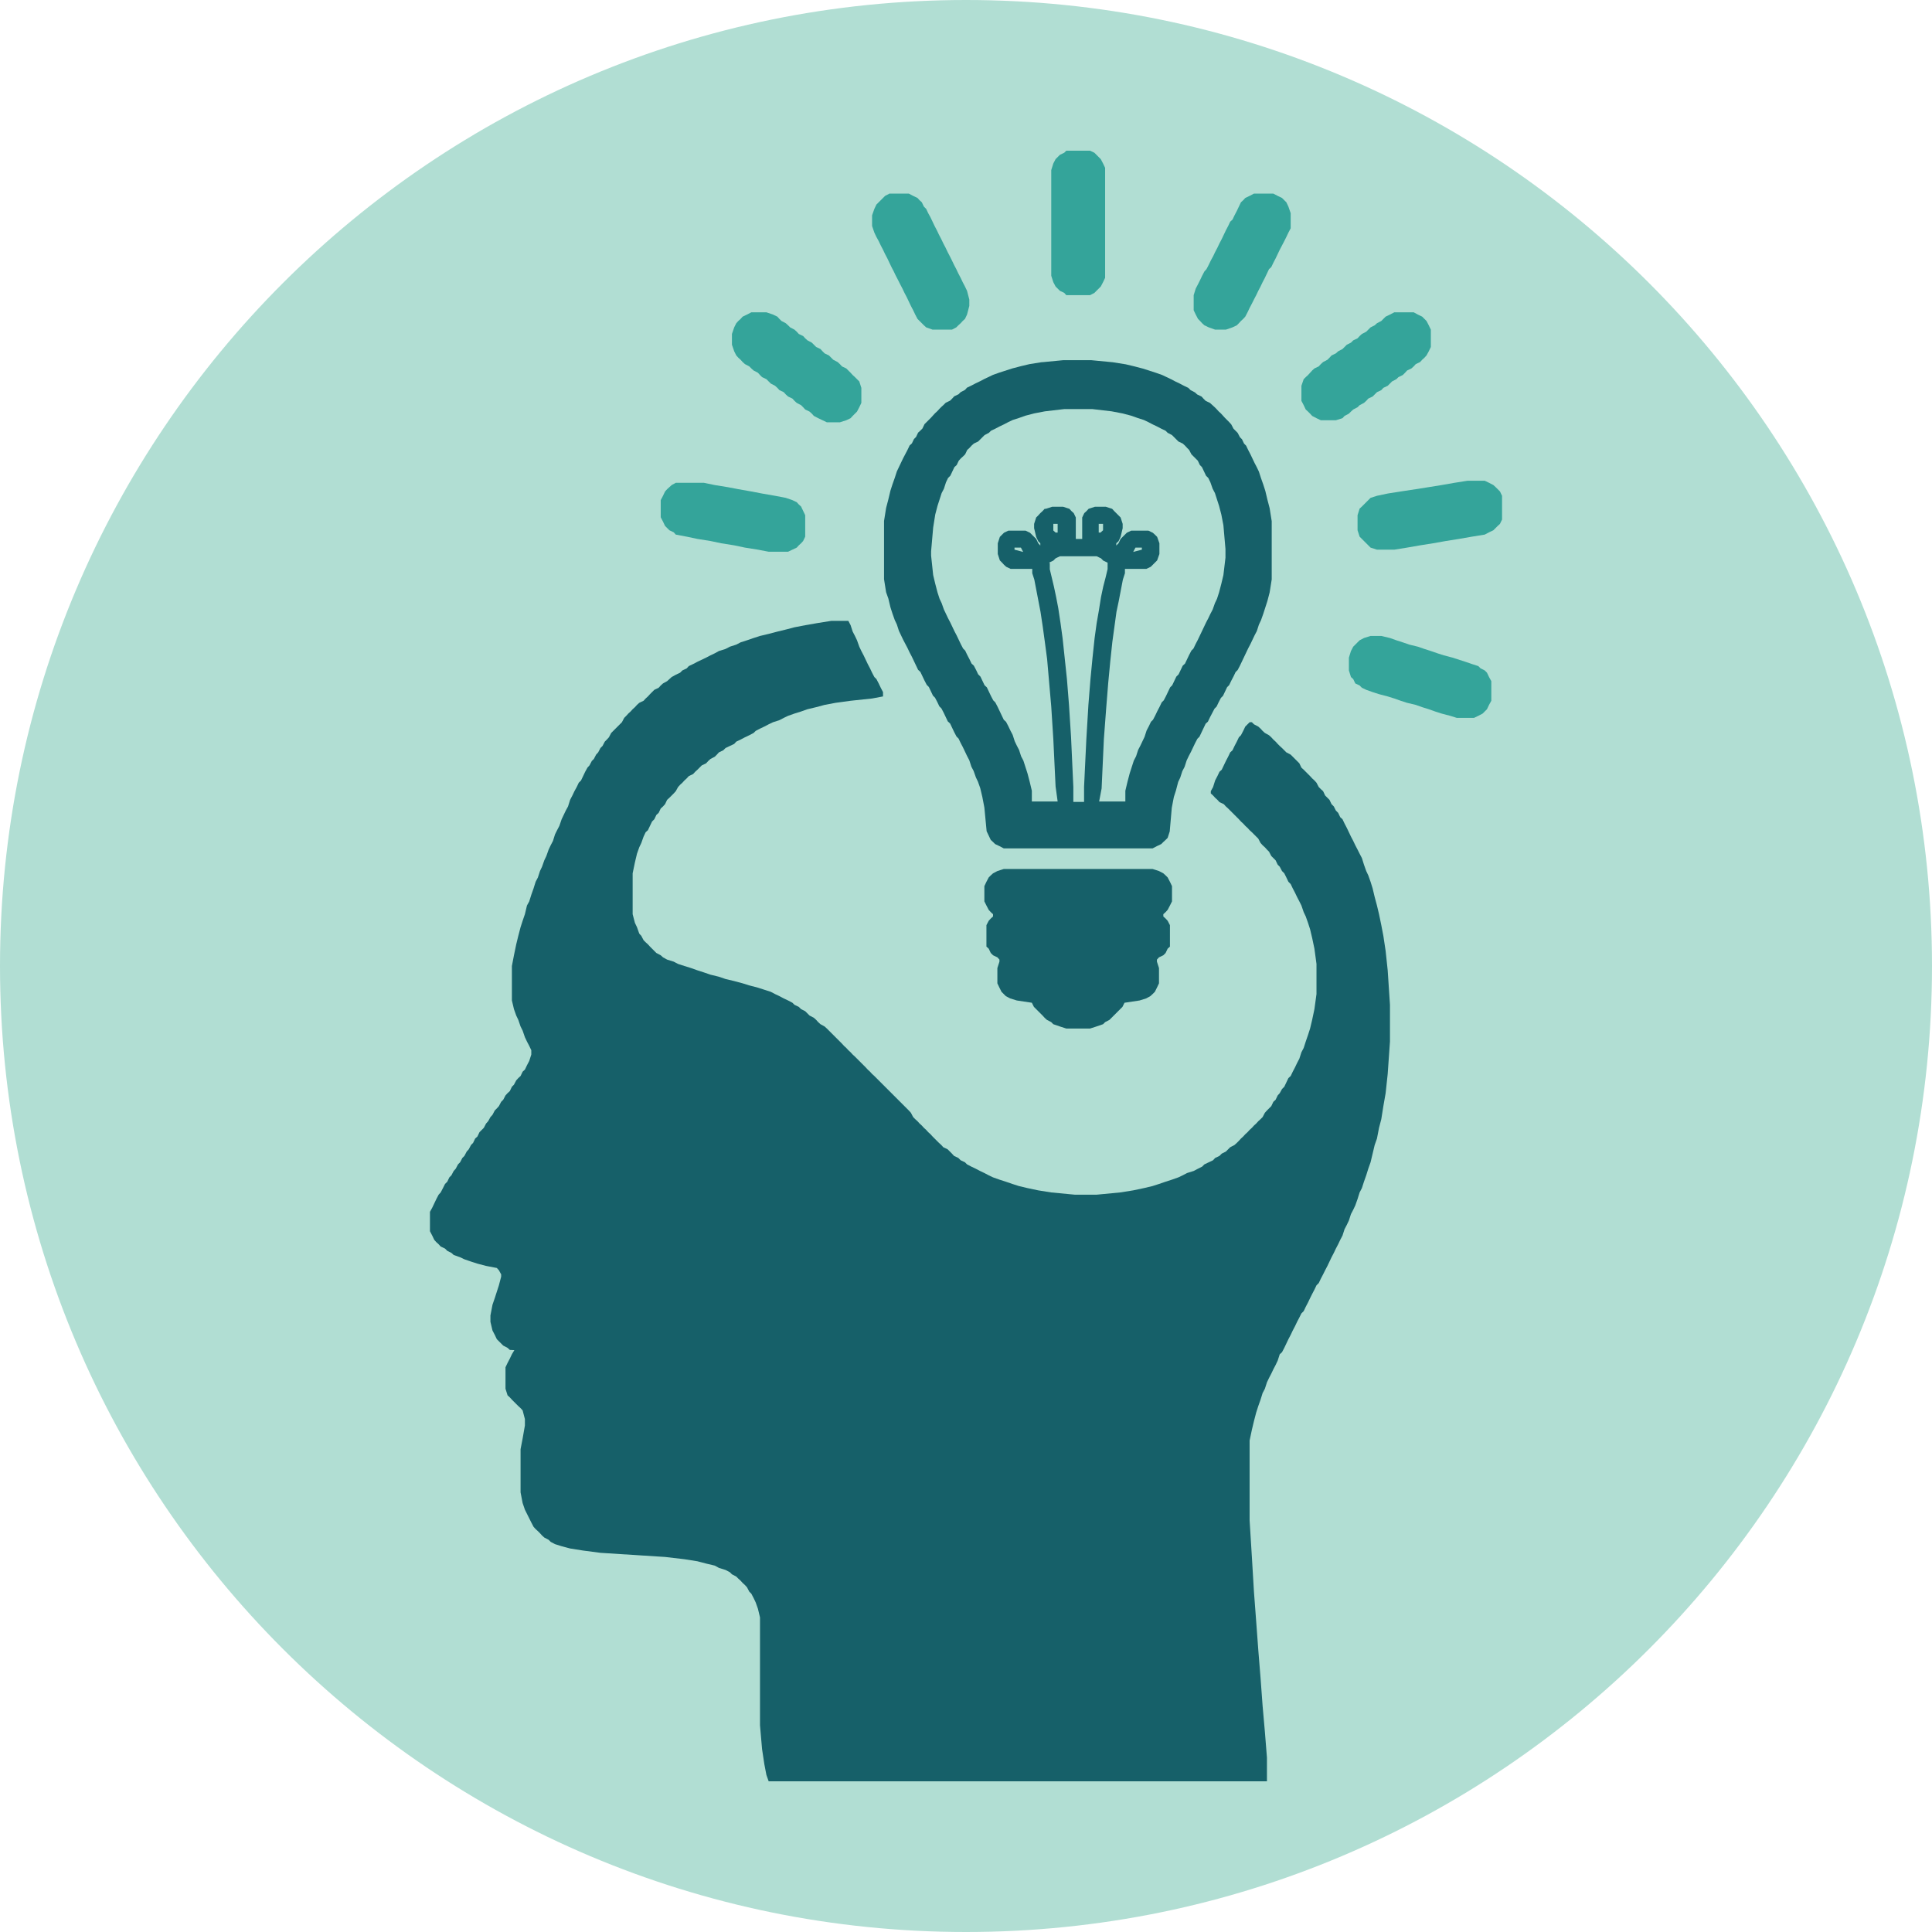
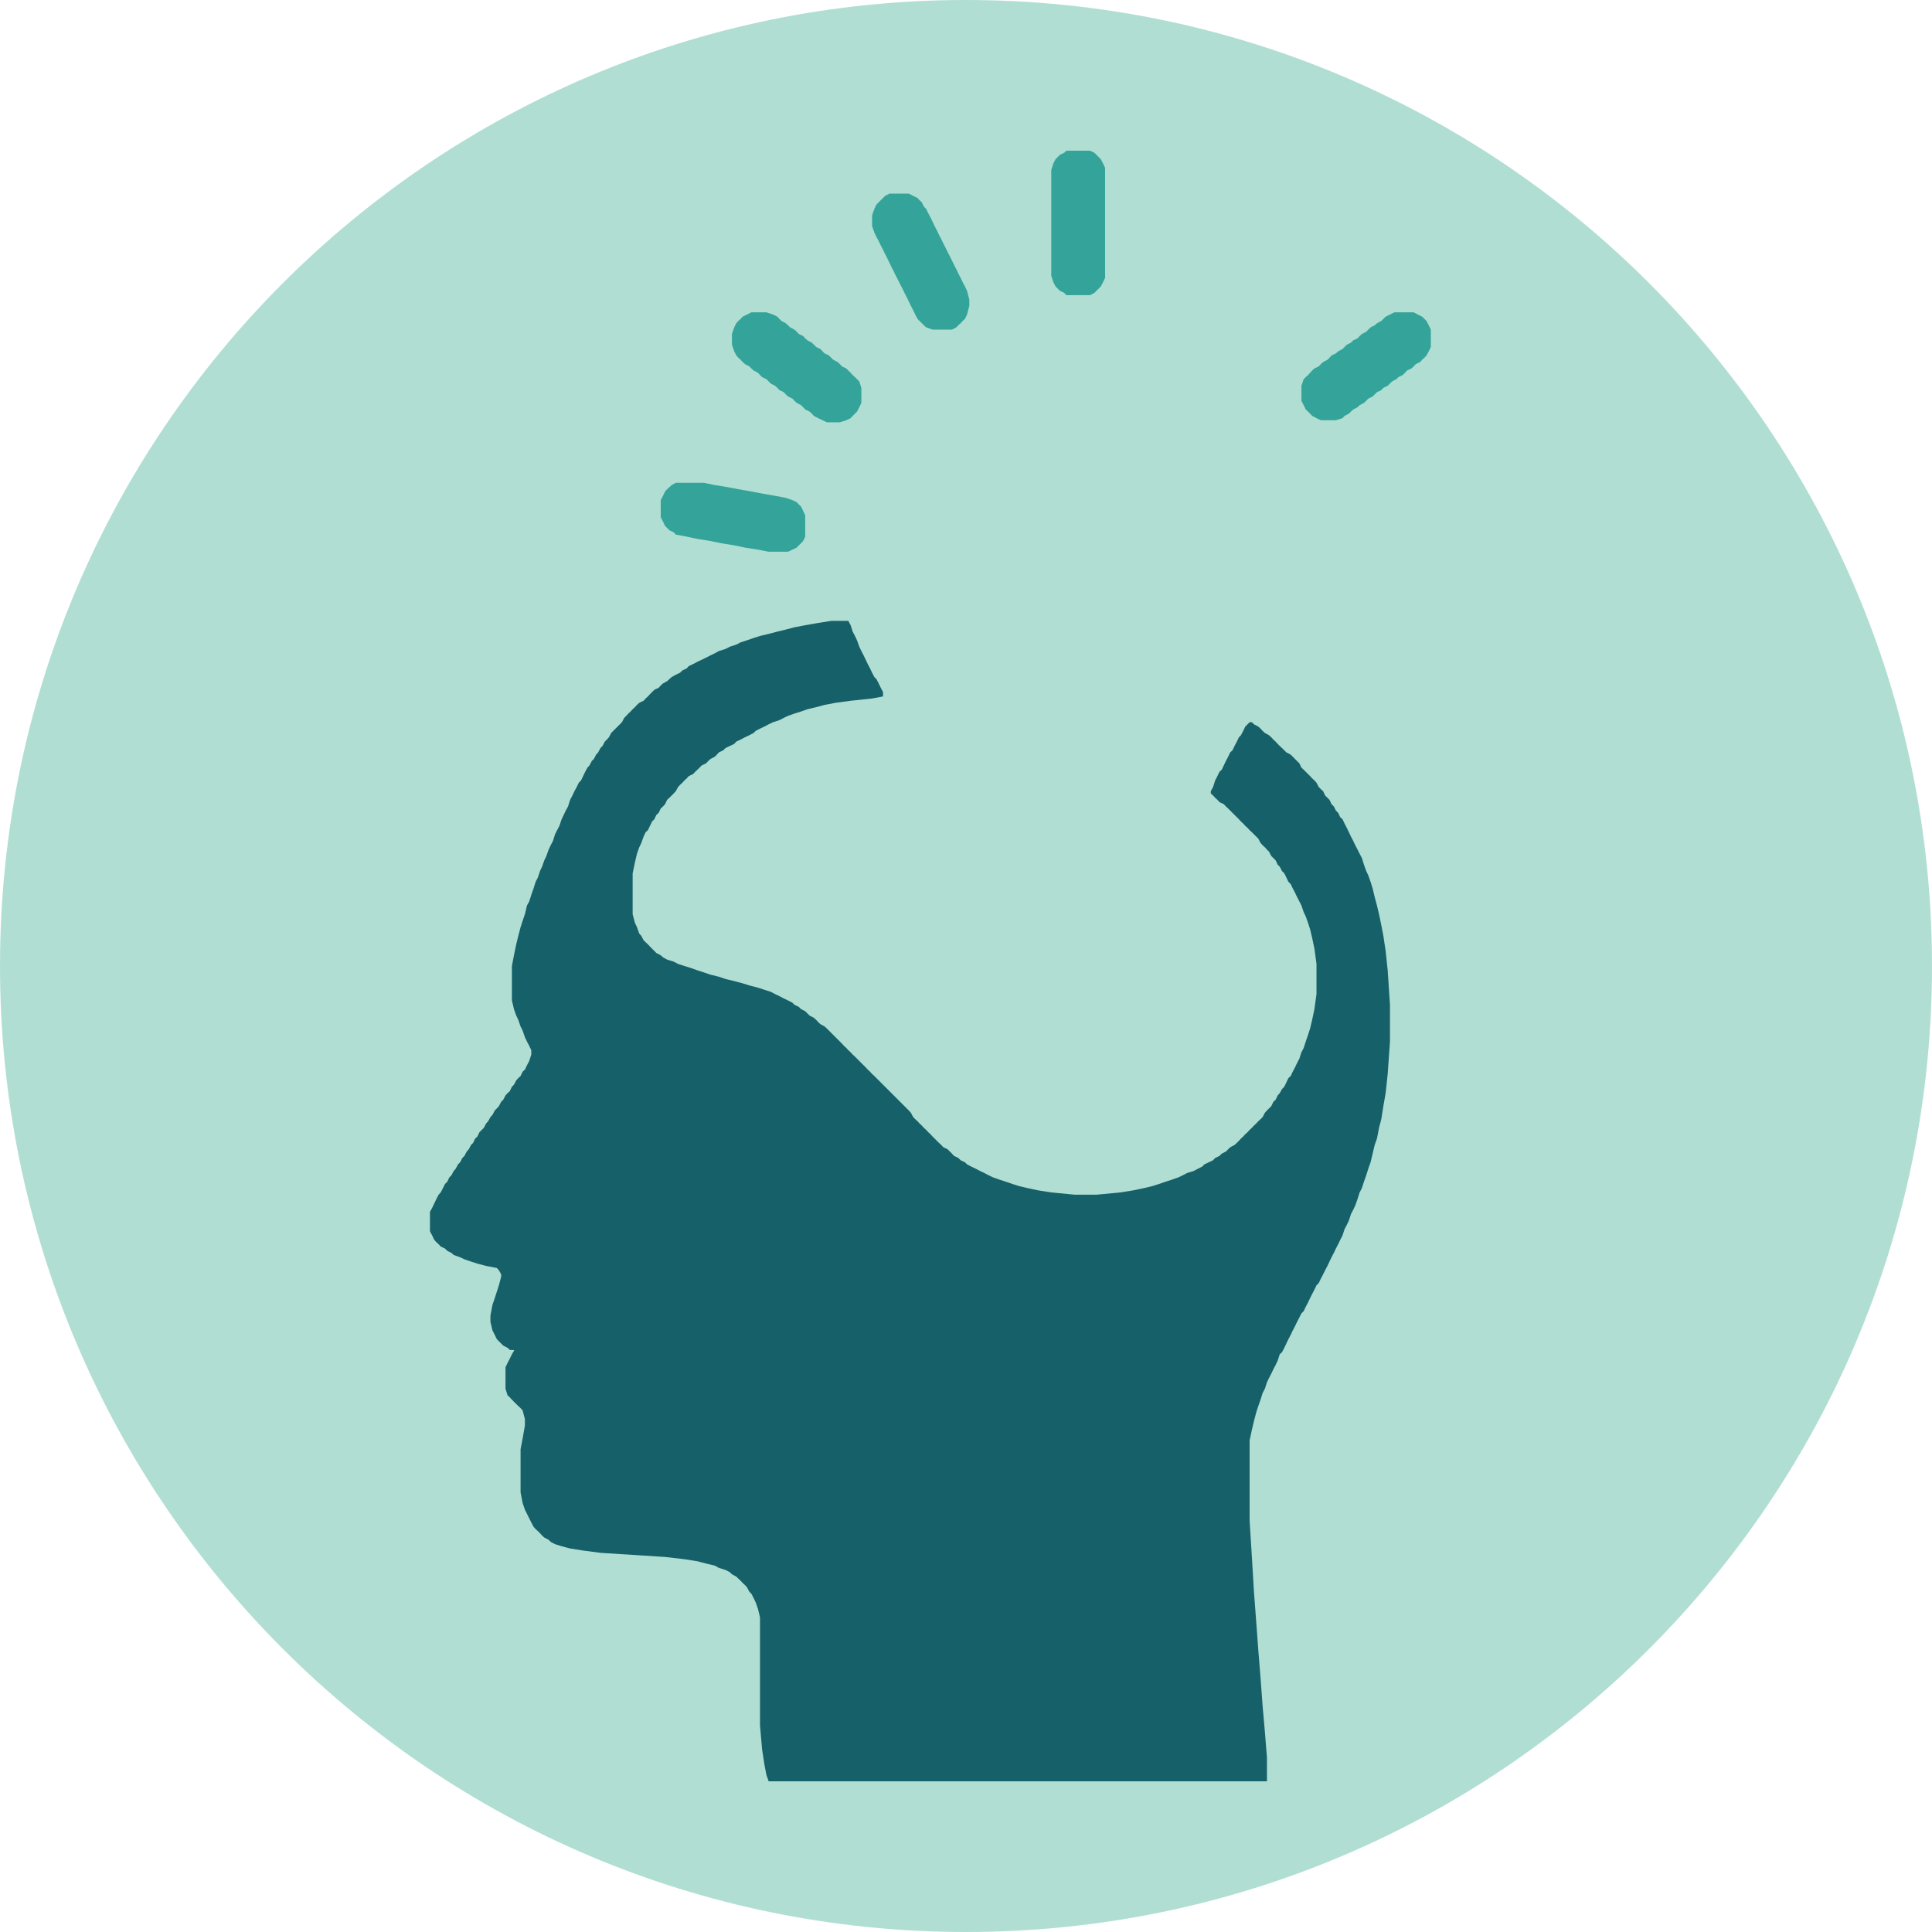
<svg xmlns="http://www.w3.org/2000/svg" id="Layer_2" data-name="Layer 2" viewBox="0 0 93.6 93.6">
  <defs>
    <style>      .cls-1 {        fill: #34a49a;      }      .cls-1, .cls-2, .cls-3 {        fill-rule: evenodd;      }      .cls-2 {        fill: #b1ded3;      }      .cls-3 {        fill: #166069;      }    </style>
  </defs>
  <g id="Layer_1-2" data-name="Layer 1">
    <path class="cls-2" d="M46.8,0c25.84,0,46.8,20.96,46.8,46.8s-20.96,46.8-46.8,46.8S0,72.64,0,46.8,20.96,0,46.8,0" />
    <polygon class="cls-1" points="51.56 7.4 51.35 7.5 51.24 7.61 51.14 7.71 51.03 7.92 50.93 8.24 50.93 13.36 51.03 13.67 51.14 13.88 51.24 13.98 51.35 14.09 51.56 14.19 51.66 14.3 52.81 14.3 53.02 14.19 53.12 14.09 53.23 13.98 53.33 13.88 53.44 13.67 53.54 13.46 53.54 8.13 53.44 7.92 53.33 7.71 53.23 7.61 53.12 7.5 53.02 7.4 52.81 7.3 51.66 7.3 51.56 7.4" />
    <polygon class="cls-1" points="42.88 9.49 42.78 9.59 42.67 9.7 42.57 9.8 42.46 9.91 42.36 10.12 42.25 10.43 42.25 10.95 42.36 11.27 42.46 11.48 42.57 11.68 42.67 11.89 42.78 12.1 42.88 12.31 42.99 12.52 43.09 12.73 43.19 12.94 43.3 13.15 43.4 13.36 43.51 13.57 43.61 13.77 43.72 13.98 43.82 14.19 43.93 14.4 44.03 14.61 44.13 14.82 44.24 15.03 44.34 15.24 44.45 15.45 44.55 15.55 44.66 15.66 44.76 15.76 44.87 15.86 45.18 15.97 46.12 15.97 46.33 15.86 46.43 15.76 46.54 15.66 46.64 15.55 46.75 15.45 46.85 15.24 46.96 14.82 46.96 14.51 46.85 14.09 46.75 13.88 46.64 13.67 46.54 13.46 46.43 13.25 46.33 13.04 46.22 12.83 46.12 12.62 46.02 12.42 45.91 12.21 45.81 12 45.7 11.79 45.6 11.58 45.49 11.37 45.39 11.16 45.28 10.95 45.18 10.74 45.08 10.53 44.97 10.33 44.87 10.12 44.76 10.01 44.66 9.8 44.55 9.7 44.45 9.59 44.24 9.49 44.03 9.38 43.09 9.38 42.88 9.49" />
-     <polygon class="cls-1" points="60.54 9.49 60.33 9.59 60.23 9.7 60.12 9.8 60.02 10.01 59.92 10.22 59.81 10.43 59.71 10.64 59.6 10.74 59.5 10.95 59.39 11.16 59.29 11.37 59.19 11.58 59.08 11.79 58.98 12 58.87 12.21 58.77 12.42 58.66 12.62 58.56 12.83 58.45 13.04 58.35 13.15 58.24 13.36 58.14 13.57 58.04 13.77 57.93 13.98 57.83 14.3 57.83 15.03 57.93 15.24 58.04 15.45 58.14 15.55 58.24 15.66 58.35 15.76 58.56 15.86 58.87 15.97 59.39 15.97 59.71 15.86 59.92 15.76 60.02 15.66 60.12 15.55 60.23 15.45 60.33 15.34 60.44 15.13 60.54 14.92 60.65 14.71 60.75 14.51 60.86 14.3 60.96 14.09 61.07 13.88 61.17 13.67 61.28 13.46 61.38 13.25 61.48 13.04 61.59 12.94 61.69 12.73 61.8 12.52 61.9 12.31 62 12.1 62.11 11.89 62.22 11.68 62.32 11.48 62.42 11.27 62.53 11.06 62.53 10.33 62.42 10.01 62.32 9.8 62.22 9.7 62.11 9.59 61.9 9.49 61.69 9.38 60.75 9.38 60.54 9.49" />
    <polygon class="cls-1" points="67.34 15.24 67.13 15.34 67.02 15.45 66.92 15.55 66.71 15.66 66.6 15.76 66.4 15.86 66.29 15.97 66.19 16.07 65.98 16.18 65.87 16.28 65.77 16.39 65.56 16.49 65.45 16.6 65.25 16.7 65.14 16.81 65.04 16.91 64.83 17.02 64.72 17.12 64.51 17.22 64.41 17.33 64.31 17.43 64.1 17.54 63.99 17.64 63.89 17.75 63.68 17.85 63.57 17.95 63.47 18.06 63.37 18.17 63.26 18.27 63.16 18.37 63.05 18.69 63.05 19.42 63.16 19.63 63.26 19.84 63.37 19.94 63.47 20.04 63.57 20.15 63.78 20.26 63.99 20.36 64.72 20.36 65.04 20.26 65.14 20.15 65.35 20.04 65.45 19.94 65.56 19.84 65.77 19.73 65.87 19.63 66.08 19.52 66.19 19.42 66.29 19.31 66.5 19.21 66.6 19.11 66.71 19 66.92 18.9 67.02 18.79 67.23 18.69 67.34 18.58 67.44 18.48 67.65 18.37 67.75 18.27 67.96 18.17 68.07 18.06 68.17 17.95 68.38 17.85 68.49 17.75 68.59 17.64 68.8 17.54 68.9 17.43 69.01 17.33 69.11 17.22 69.22 17.02 69.32 16.81 69.32 15.97 69.22 15.76 69.11 15.55 69.01 15.45 68.9 15.34 68.69 15.24 68.49 15.13 67.55 15.13 67.34 15.24" />
    <polygon class="cls-1" points="36.19 15.24 35.98 15.34 35.88 15.45 35.77 15.55 35.67 15.66 35.57 15.86 35.46 16.18 35.46 16.7 35.57 17.02 35.67 17.22 35.77 17.33 35.88 17.43 35.98 17.54 36.09 17.64 36.3 17.75 36.4 17.85 36.51 17.95 36.72 18.06 36.82 18.17 36.92 18.27 37.13 18.37 37.24 18.48 37.34 18.58 37.55 18.69 37.66 18.79 37.76 18.9 37.97 19 38.07 19.11 38.18 19.21 38.39 19.31 38.49 19.42 38.6 19.52 38.81 19.63 38.91 19.73 39.01 19.84 39.22 19.94 39.33 20.04 39.43 20.15 39.64 20.26 39.85 20.36 40.06 20.46 40.69 20.46 41 20.36 41.21 20.26 41.31 20.15 41.42 20.04 41.52 19.94 41.63 19.73 41.73 19.52 41.73 18.79 41.63 18.48 41.52 18.37 41.42 18.27 41.31 18.17 41.21 18.06 41.1 17.95 41 17.85 40.79 17.75 40.69 17.64 40.58 17.54 40.37 17.43 40.27 17.33 40.16 17.22 39.95 17.12 39.85 17.02 39.75 16.91 39.54 16.81 39.43 16.7 39.33 16.6 39.12 16.49 39.01 16.39 38.91 16.28 38.7 16.18 38.6 16.07 38.49 15.97 38.28 15.86 38.18 15.76 38.07 15.66 37.86 15.55 37.76 15.45 37.66 15.34 37.45 15.24 37.13 15.13 36.4 15.13 36.19 15.24" />
-     <polygon class="cls-1" points="70.47 23.39 69.84 23.5 69.22 23.6 68.59 23.7 67.86 23.81 67.23 23.91 66.71 24.02 66.4 24.12 66.29 24.23 66.19 24.33 66.08 24.44 65.98 24.54 65.87 24.64 65.77 24.96 65.77 25.69 65.87 26 65.98 26.11 66.08 26.21 66.19 26.32 66.29 26.42 66.4 26.53 66.71 26.63 67.55 26.63 68.17 26.53 68.8 26.42 69.43 26.32 70.05 26.21 70.68 26.11 71.31 26 71.93 25.9 72.14 25.79 72.35 25.69 72.46 25.58 72.56 25.48 72.67 25.38 72.77 25.17 72.77 24.02 72.67 23.81 72.56 23.7 72.46 23.6 72.35 23.5 72.14 23.39 71.93 23.29 71.1 23.29 70.47 23.39" />
    <polygon class="cls-1" points="32.54 23.5 32.43 23.6 32.32 23.7 32.22 23.81 32.12 24.02 32.01 24.23 32.01 25.06 32.12 25.27 32.22 25.48 32.32 25.58 32.43 25.69 32.64 25.79 32.74 25.9 33.27 26 33.79 26.11 34.42 26.21 34.94 26.32 35.57 26.42 36.09 26.53 36.72 26.63 37.24 26.73 38.18 26.73 38.39 26.63 38.6 26.53 38.7 26.42 38.81 26.32 38.91 26.21 39.01 26 39.01 24.96 38.91 24.75 38.81 24.54 38.7 24.44 38.6 24.33 38.39 24.23 38.07 24.12 37.55 24.02 36.92 23.91 36.4 23.81 35.77 23.7 35.25 23.6 34.63 23.5 34.1 23.39 32.74 23.39 32.54 23.5" />
-     <polygon class="cls-1" points="66.08 30.91 65.87 31.02 65.77 31.12 65.66 31.23 65.56 31.33 65.45 31.54 65.35 31.86 65.35 32.48 65.45 32.8 65.56 32.9 65.66 33.11 65.87 33.21 65.98 33.32 66.19 33.42 66.5 33.53 66.81 33.63 67.23 33.74 67.55 33.84 67.86 33.95 68.17 34.05 68.59 34.15 68.9 34.26 69.22 34.36 69.53 34.47 69.84 34.57 70.26 34.68 70.58 34.78 71.41 34.78 71.62 34.68 71.83 34.57 71.93 34.47 72.04 34.36 72.14 34.15 72.25 33.95 72.25 33 72.14 32.8 72.04 32.59 71.93 32.48 71.73 32.38 71.62 32.27 71.31 32.17 70.99 32.06 70.68 31.96 70.37 31.86 69.95 31.75 69.64 31.65 69.32 31.54 69.01 31.44 68.69 31.33 68.28 31.23 67.96 31.12 67.65 31.02 67.34 30.91 66.92 30.81 66.4 30.81 66.08 30.91" />
-     <path class="cls-3" d="M50.51,17.54l-.63,.1-.42,.1-.42,.11-.31,.1-.31,.1-.31,.11-.21,.1-.21,.1-.21,.11-.21,.1-.21,.11-.21,.1-.1,.11-.21,.11-.1,.1-.21,.1-.1,.11-.1,.1-.21,.1-.1,.1-.11,.1-.1,.1-.1,.11-.11,.1-.1,.11-.1,.11-.1,.1-.1,.1-.11,.11-.1,.21-.1,.1-.11,.1-.1,.21-.1,.1-.1,.21-.11,.1-.1,.21-.11,.21-.11,.21-.1,.21-.1,.21-.1,.21-.1,.31-.11,.31-.1,.31-.1,.42-.11,.42-.1,.63v2.82l.1,.63,.11,.31,.1,.42,.1,.31,.11,.31,.1,.21,.1,.31,.1,.21,.1,.21,.11,.21,.11,.21,.1,.21,.11,.21,.1,.21,.1,.21,.1,.21,.11,.1,.1,.21,.1,.21,.11,.21,.1,.1,.1,.21,.1,.21,.1,.1,.11,.21,.1,.21,.1,.1,.11,.21,.1,.21,.1,.21,.11,.1,.1,.21,.1,.21,.11,.21,.1,.1,.1,.21,.11,.21,.1,.21,.1,.21,.11,.21,.1,.31,.11,.21,.11,.31,.1,.21,.11,.31,.1,.42,.1,.52,.11,1.15,.1,.21,.1,.21,.11,.1,.1,.1,.21,.1,.21,.11h7.21l.21-.11,.21-.1,.1-.1,.11-.1,.1-.1,.1-.31,.1-1.15,.1-.52,.1-.31,.11-.42,.1-.21,.1-.31,.11-.21,.1-.31,.1-.21,.11-.21,.1-.21,.1-.21,.11-.21,.1-.1,.1-.21,.1-.21,.1-.21,.11-.1,.1-.21,.11-.21,.11-.21,.1-.1,.1-.21,.11-.21,.1-.1,.1-.21,.1-.21,.1-.1,.1-.21,.11-.21,.1-.21,.1-.1,.11-.21,.1-.21,.1-.21,.1-.21,.1-.21,.11-.21,.1-.21,.1-.21,.11-.21,.1-.31,.1-.21,.11-.31,.1-.31,.1-.31,.11-.42,.1-.63v-2.82l-.1-.63-.11-.42-.1-.42-.1-.31-.11-.31-.1-.31-.1-.21-.11-.21-.1-.21-.1-.21-.11-.21-.1-.21-.1-.1-.1-.21-.1-.1-.11-.21-.1-.1-.1-.1-.11-.21-.1-.11-.1-.1-.1-.1-.1-.11-.1-.11-.11-.1-.1-.11-.1-.1-.11-.1-.11-.1-.21-.1-.1-.1-.1-.11-.21-.1-.11-.1-.21-.11-.11-.11-.21-.1-.21-.11-.21-.1-.21-.11-.21-.1-.21-.1-.31-.11-.31-.1-.31-.1-.42-.11-.42-.1-.63-.1-1.04-.1h-1.36l-1.04,.1Zm.1,7.11l-.1,.11-.11,.1-.1,.11-.1,.1-.1,.31v.21l.1,.42,.1,.21,.1,.1v.11l-.1-.11-.1-.21-.1-.1-.1-.1-.1-.1-.21-.1h-.84l-.21,.1-.1,.1-.1,.1-.1,.31v.52l.1,.31,.1,.1,.1,.11,.11,.1,.21,.1h1.05v.21l.1,.31,.1,.52,.1,.52,.1,.52,.11,.73,.1,.73,.11,.83,.1,1.15,.1,1.15,.1,1.57,.11,2.3,.1,.73h-1.25v-.52l-.1-.42-.11-.42-.1-.31-.1-.31-.11-.21-.1-.31-.11-.21-.1-.21-.1-.31-.11-.21-.1-.21-.11-.21-.11-.1-.1-.21-.1-.21-.1-.21-.11-.21-.1-.1-.11-.21-.1-.21-.1-.21-.11-.1-.1-.21-.1-.21-.11-.11-.1-.21-.11-.21-.11-.1-.1-.21-.11-.21-.1-.21-.1-.1-.11-.21-.1-.21-.1-.21-.11-.21-.1-.21-.1-.21-.11-.21-.1-.21-.1-.21-.11-.31-.1-.21-.1-.31-.11-.42-.1-.42-.1-.94v-.21l.1-1.15,.1-.63,.11-.42,.1-.31,.1-.31,.11-.21,.1-.31,.1-.21,.11-.11,.1-.21,.1-.21,.11-.1,.1-.21,.1-.11,.11-.1,.1-.1,.1-.21,.11-.1,.1-.11,.11-.1,.21-.1,.11-.11,.1-.1,.1-.1,.21-.11,.1-.1,.21-.1,.21-.11,.21-.1,.21-.11,.21-.1,.31-.1,.31-.11,.42-.11,.52-.1,.94-.11h1.36l.94,.11,.52,.1,.42,.11,.31,.11,.31,.1,.21,.1,.21,.11,.21,.1,.21,.11,.21,.1,.1,.1,.21,.11,.1,.1,.1,.1,.11,.11,.21,.1,.11,.1,.1,.11,.1,.1,.11,.21,.1,.1,.1,.1,.11,.11,.1,.21,.1,.1,.1,.21,.1,.21,.11,.11,.1,.21,.11,.31,.11,.21,.1,.31,.1,.31,.11,.42,.1,.52,.1,1.15v.42l-.1,.84-.1,.42-.11,.42-.1,.31-.1,.21-.11,.31-.11,.21-.1,.21-.11,.21-.1,.21-.1,.21-.1,.21-.1,.21-.11,.21-.1,.21-.1,.1-.11,.21-.1,.21-.1,.21-.11,.1-.1,.21-.1,.21-.11,.11-.1,.21-.1,.21-.1,.1-.1,.21-.1,.21-.11,.21-.1,.1-.1,.21-.11,.21-.1,.21-.11,.21-.1,.1-.1,.21-.11,.21-.1,.31-.1,.21-.1,.21-.11,.21-.1,.31-.11,.21-.1,.31-.1,.31-.11,.42-.1,.42v.52h-1.27s.12-.63,.12-.63l.11-2.4,.11-1.46,.1-1.25,.1-1.05,.1-.94,.1-.73,.1-.73,.11-.52,.1-.52,.1-.52,.1-.31v-.21h1.04l.21-.1,.1-.1,.11-.11,.1-.1,.11-.31v-.52l-.11-.31-.1-.1-.11-.1-.21-.1h-.84l-.21,.1-.1,.1-.1,.1-.1,.1-.1,.21-.11,.11v-.11l.11-.1,.1-.21,.1-.42v-.21l-.1-.31-.1-.1-.11-.11-.1-.1-.1-.11-.31-.1h-.52l-.31,.1-.1,.11-.11,.1-.1,.21v1.04h-.31v-1.04l-.1-.21-.11-.1-.1-.11-.31-.1h-.52l-.31,.1Zm.42,.73h.21v.42h-.1l-.11-.1v-.31Zm2.3,.42h-.1v-.42h.21v.31l-.11,.1Zm-4.18,.73h.31l.11,.21-.42-.11v-.1Zm5.75,.21l.11-.21h.31v.1l-.42,.11Zm-4.08,.52l.21-.1,.11-.11,.21-.1h1.78l.21,.1,.11,.11,.21,.1v.31l-.1,.42-.11,.42-.11,.52-.1,.63-.11,.63-.1,.73-.1,.94-.1,1.04-.1,1.25-.1,1.67-.11,2.3v.73h-.52v-.73l-.11-2.4-.1-1.57-.1-1.25-.11-1.04-.1-.94-.1-.73-.11-.73-.1-.52-.11-.52-.1-.42-.1-.42v-.31Z" />
-     <polygon class="cls-3" points="48.32 42.2 48.11 42.31 48 42.41 47.9 42.51 47.79 42.72 47.69 42.93 47.69 43.67 47.79 43.87 47.9 44.08 48 44.19 48.11 44.29 48.11 44.4 48 44.5 47.9 44.61 47.79 44.82 47.79 45.86 47.9 45.96 48 46.17 48.11 46.28 48.32 46.38 48.42 46.49 48.42 46.59 48.32 46.9 48.32 47.64 48.42 47.85 48.52 48.05 48.63 48.16 48.73 48.26 48.94 48.37 49.26 48.47 49.99 48.58 50.09 48.78 50.2 48.89 50.3 48.99 50.41 49.1 50.51 49.2 50.61 49.31 50.72 49.41 50.93 49.52 51.03 49.62 51.35 49.73 51.66 49.83 52.81 49.83 53.12 49.73 53.44 49.62 53.54 49.52 53.75 49.41 53.85 49.31 53.96 49.2 54.06 49.1 54.17 48.99 54.27 48.89 54.38 48.78 54.48 48.58 55.21 48.47 55.53 48.37 55.73 48.26 55.84 48.16 55.95 48.05 56.05 47.85 56.15 47.64 56.15 46.9 56.05 46.59 56.05 46.49 56.15 46.38 56.36 46.28 56.47 46.17 56.57 45.96 56.68 45.86 56.68 44.82 56.57 44.61 56.47 44.5 56.36 44.4 56.36 44.29 56.47 44.19 56.57 44.08 56.68 43.87 56.78 43.67 56.78 42.93 56.68 42.72 56.57 42.51 56.47 42.41 56.36 42.31 56.15 42.2 55.84 42.1 48.63 42.1 48.32 42.2" />
    <polygon class="cls-3" points="39.64 30.18 39.01 30.29 38.49 30.39 38.07 30.5 37.66 30.6 37.24 30.71 36.82 30.81 36.51 30.91 36.19 31.02 35.88 31.12 35.67 31.23 35.36 31.33 35.15 31.44 34.83 31.54 34.63 31.65 34.42 31.75 34.21 31.86 34 31.96 33.79 32.06 33.58 32.17 33.37 32.27 33.27 32.38 33.06 32.48 32.95 32.59 32.74 32.69 32.54 32.8 32.43 32.9 32.32 33 32.12 33.11 32.01 33.21 31.91 33.32 31.7 33.42 31.59 33.53 31.49 33.63 31.39 33.74 31.28 33.84 31.18 33.95 30.97 34.05 30.86 34.15 30.76 34.26 30.65 34.36 30.55 34.47 30.44 34.57 30.34 34.68 30.24 34.78 30.13 34.99 30.03 35.09 29.92 35.2 29.82 35.3 29.71 35.41 29.61 35.51 29.5 35.72 29.4 35.83 29.3 35.93 29.19 36.14 29.09 36.24 28.98 36.45 28.88 36.56 28.77 36.77 28.67 36.87 28.56 37.08 28.46 37.19 28.35 37.39 28.25 37.6 28.15 37.81 28.04 37.92 27.94 38.13 27.83 38.33 27.73 38.54 27.62 38.75 27.52 39.07 27.41 39.27 27.31 39.48 27.21 39.69 27.1 40.01 26.99 40.22 26.89 40.42 26.79 40.74 26.68 40.95 26.58 41.16 26.47 41.47 26.37 41.68 26.26 41.99 26.16 42.2 26.06 42.51 25.95 42.72 25.85 43.04 25.74 43.35 25.64 43.67 25.53 43.87 25.43 44.29 25.32 44.61 25.22 44.92 25.11 45.34 25.01 45.75 24.9 46.28 24.8 46.8 24.8 48.47 24.9 48.89 25.01 49.2 25.11 49.41 25.22 49.73 25.32 49.93 25.43 50.25 25.53 50.46 25.64 50.67 25.74 50.88 25.74 51.09 25.64 51.4 25.53 51.61 25.43 51.82 25.32 51.92 25.22 52.13 25.11 52.23 25.01 52.34 24.9 52.55 24.8 52.65 24.7 52.86 24.59 52.96 24.49 53.07 24.38 53.28 24.28 53.38 24.17 53.59 24.07 53.7 23.97 53.8 23.86 54.01 23.76 54.12 23.65 54.32 23.55 54.43 23.44 54.64 23.34 54.74 23.23 54.85 23.13 55.06 23.02 55.16 22.92 55.37 22.82 55.47 22.71 55.68 22.61 55.79 22.5 56 22.4 56.1 22.29 56.31 22.19 56.41 22.08 56.62 21.98 56.73 21.87 56.94 21.77 57.04 21.67 57.25 21.56 57.36 21.46 57.56 21.35 57.77 21.25 57.88 21.14 58.09 21.04 58.3 20.94 58.51 20.83 58.71 20.83 59.65 20.94 59.86 21.04 60.07 21.14 60.18 21.25 60.28 21.35 60.39 21.56 60.49 21.67 60.6 21.87 60.7 21.98 60.8 22.29 60.91 22.5 61.01 22.82 61.12 23.13 61.22 23.55 61.33 24.07 61.43 24.17 61.54 24.28 61.74 24.28 61.85 24.17 62.27 24.07 62.58 23.97 62.89 23.86 63.21 23.76 63.73 23.76 64.04 23.86 64.46 23.97 64.67 24.07 64.88 24.17 64.98 24.28 65.09 24.38 65.19 24.59 65.3 24.7 65.4 24.92 65.41 24.8 65.61 24.7 65.82 24.59 66.03 24.49 66.24 24.49 67.28 24.59 67.6 24.7 67.7 24.8 67.81 24.9 67.91 25.01 68.02 25.11 68.12 25.22 68.22 25.32 68.33 25.43 68.75 25.43 69.06 25.32 69.69 25.22 70.21 25.22 72.3 25.32 72.82 25.43 73.14 25.53 73.34 25.64 73.56 25.74 73.76 25.85 73.97 25.95 74.08 26.06 74.18 26.16 74.28 26.26 74.39 26.37 74.49 26.58 74.6 26.68 74.7 26.89 74.81 27.21 74.91 27.62 75.02 28.25 75.12 29.09 75.23 30.65 75.33 32.22 75.43 33.16 75.54 33.79 75.64 34.21 75.75 34.63 75.85 34.83 75.96 35.15 76.06 35.36 76.17 35.46 76.27 35.67 76.38 35.77 76.48 35.88 76.58 35.98 76.69 36.09 76.79 36.19 76.9 36.3 77.11 36.4 77.21 36.51 77.42 36.61 77.63 36.72 77.94 36.82 78.36 36.82 81.08 36.82 83.59 36.92 84.74 37.03 85.47 37.13 85.99 37.24 86.3 61.38 86.3 61.38 85.15 61.28 83.9 61.17 82.65 61.07 81.29 60.96 79.93 60.86 78.57 60.75 77.11 60.65 75.43 60.54 73.66 60.54 69.79 60.65 69.27 60.75 68.85 60.86 68.43 60.96 68.12 61.07 67.81 61.17 67.49 61.28 67.28 61.38 66.97 61.48 66.76 61.59 66.55 61.69 66.34 61.8 66.13 61.9 65.92 62 65.61 62.11 65.51 62.22 65.3 62.32 65.09 62.42 64.88 62.53 64.67 62.63 64.46 62.74 64.25 62.84 64.04 62.95 63.83 63.05 63.63 63.16 63.52 63.26 63.31 63.37 63.1 63.47 62.89 63.57 62.69 63.68 62.48 63.78 62.27 63.89 62.16 63.99 61.95 64.1 61.74 64.2 61.54 64.31 61.33 64.41 61.12 64.51 60.91 64.62 60.7 64.72 60.49 64.83 60.28 64.93 60.07 65.04 59.86 65.14 59.55 65.25 59.34 65.35 59.13 65.45 58.82 65.56 58.61 65.66 58.4 65.77 58.09 65.87 57.77 65.98 57.56 66.08 57.25 66.19 56.94 66.29 56.62 66.4 56.31 66.5 55.89 66.6 55.47 66.71 55.16 66.81 54.64 66.92 54.22 67.02 53.59 67.13 52.96 67.23 52.03 67.34 50.46 67.34 48.68 67.23 47.01 67.13 46.07 67.02 45.34 66.92 44.82 66.81 44.29 66.71 43.87 66.6 43.46 66.5 43.04 66.4 42.72 66.29 42.41 66.19 42.2 66.08 41.89 65.98 41.57 65.87 41.36 65.77 41.16 65.66 40.95 65.56 40.74 65.45 40.53 65.35 40.32 65.25 40.11 65.14 39.9 65.04 39.69 64.93 39.59 64.83 39.38 64.72 39.27 64.62 39.07 64.51 38.96 64.41 38.75 64.31 38.65 64.2 38.54 64.1 38.33 63.99 38.23 63.89 38.13 63.78 37.92 63.68 37.81 63.57 37.71 63.47 37.6 63.37 37.5 63.26 37.39 63.16 37.29 63.05 37.19 62.95 36.98 62.84 36.87 62.74 36.77 62.63 36.66 62.53 36.56 62.32 36.45 62.22 36.35 62.11 36.24 62 36.14 61.9 36.04 61.8 35.93 61.69 35.83 61.59 35.72 61.48 35.62 61.28 35.51 61.17 35.41 61.07 35.3 60.96 35.2 60.75 35.09 60.65 34.99 60.54 34.99 60.44 35.09 60.33 35.2 60.23 35.41 60.12 35.62 60.02 35.72 59.92 35.93 59.81 36.14 59.71 36.35 59.6 36.45 59.5 36.66 59.39 36.87 59.29 37.08 59.19 37.29 59.08 37.39 58.98 37.6 58.87 37.81 58.77 38.13 58.66 38.33 58.66 38.44 58.77 38.54 58.87 38.65 58.98 38.75 59.08 38.86 59.29 38.96 59.39 39.07 59.5 39.17 59.6 39.27 59.71 39.38 59.81 39.48 59.92 39.59 60.02 39.69 60.12 39.8 60.23 39.9 60.33 40.01 60.44 40.11 60.54 40.22 60.65 40.32 60.75 40.42 60.86 40.53 60.96 40.63 61.07 40.84 61.17 40.95 61.28 41.05 61.38 41.16 61.48 41.26 61.59 41.47 61.69 41.57 61.8 41.68 61.9 41.89 62 41.99 62.11 42.2 62.22 42.31 62.32 42.51 62.42 42.72 62.53 42.83 62.63 43.04 62.74 43.25 62.84 43.46 62.95 43.67 63.05 43.87 63.16 44.19 63.26 44.4 63.37 44.71 63.47 45.02 63.57 45.44 63.68 45.96 63.78 46.7 63.78 48.16 63.68 48.89 63.57 49.41 63.47 49.83 63.37 50.14 63.26 50.46 63.16 50.77 63.05 50.98 62.95 51.29 62.84 51.5 62.74 51.71 62.63 51.92 62.53 52.13 62.42 52.23 62.32 52.44 62.22 52.65 62.11 52.76 62 52.96 61.9 53.07 61.8 53.28 61.69 53.38 61.59 53.59 61.48 53.7 61.38 53.8 61.28 53.91 61.17 54.12 61.07 54.22 60.96 54.32 60.86 54.43 60.75 54.53 60.65 54.64 60.54 54.74 60.44 54.85 60.33 54.95 60.23 55.06 60.12 55.16 60.02 55.27 59.92 55.37 59.81 55.47 59.6 55.58 59.5 55.68 59.39 55.79 59.19 55.89 59.08 56 58.87 56.1 58.77 56.21 58.56 56.31 58.35 56.41 58.24 56.52 58.04 56.62 57.83 56.73 57.51 56.83 57.3 56.94 57.09 57.04 56.78 57.15 56.47 57.25 56.15 57.36 55.84 57.46 55.42 57.56 54.9 57.67 54.27 57.77 53.12 57.88 52.08 57.88 50.93 57.77 50.3 57.67 49.78 57.56 49.36 57.46 49.05 57.36 48.73 57.25 48.42 57.15 48.11 57.04 47.9 56.94 47.69 56.83 47.48 56.73 47.27 56.62 47.06 56.52 46.85 56.41 46.75 56.31 46.54 56.21 46.43 56.1 46.22 56 46.12 55.89 46.02 55.79 45.91 55.68 45.7 55.58 45.6 55.47 45.49 55.37 45.39 55.27 45.28 55.16 45.18 55.06 45.08 54.95 44.97 54.85 44.87 54.74 44.76 54.64 44.66 54.53 44.55 54.43 44.45 54.32 44.34 54.22 44.24 54.12 44.13 53.91 44.03 53.8 43.93 53.7 43.82 53.59 43.72 53.49 43.61 53.38 43.51 53.28 43.4 53.17 43.3 53.07 43.19 52.96 43.09 52.86 42.99 52.76 42.88 52.65 42.78 52.55 42.67 52.44 42.57 52.34 42.46 52.23 42.36 52.13 42.25 52.03 42.15 51.92 42.04 51.82 41.94 51.71 41.84 51.61 41.73 51.5 41.63 51.4 41.52 51.29 41.42 51.19 41.31 51.09 41.21 50.98 41.1 50.88 41 50.77 40.89 50.67 40.79 50.56 40.69 50.46 40.58 50.35 40.48 50.25 40.37 50.14 40.27 50.04 40.16 49.93 40.06 49.83 39.95 49.73 39.75 49.62 39.64 49.52 39.54 49.41 39.43 49.31 39.22 49.2 39.12 49.1 39.01 48.99 38.81 48.89 38.7 48.78 38.49 48.68 38.39 48.58 38.18 48.47 37.97 48.37 37.76 48.26 37.55 48.16 37.34 48.05 37.03 47.95 36.72 47.85 36.3 47.74 35.98 47.64 35.57 47.53 35.15 47.43 34.83 47.32 34.42 47.22 34.1 47.11 33.79 47.01 33.48 46.9 33.16 46.8 32.85 46.7 32.64 46.59 32.32 46.49 32.12 46.38 32.01 46.28 31.8 46.17 31.7 46.07 31.59 45.96 31.49 45.86 31.39 45.75 31.28 45.65 31.18 45.55 31.07 45.34 30.97 45.23 30.86 44.92 30.76 44.71 30.65 44.29 30.65 42.31 30.76 41.78 30.86 41.36 30.97 41.05 31.07 40.84 31.18 40.53 31.28 40.32 31.39 40.22 31.49 40.01 31.59 39.8 31.7 39.69 31.8 39.48 31.91 39.38 32.01 39.17 32.12 39.07 32.22 38.96 32.32 38.75 32.43 38.65 32.54 38.54 32.64 38.44 32.74 38.33 32.85 38.13 32.95 38.02 33.06 37.92 33.16 37.81 33.27 37.71 33.37 37.6 33.58 37.5 33.68 37.39 33.79 37.29 33.89 37.19 34 37.08 34.21 36.98 34.31 36.87 34.42 36.77 34.63 36.66 34.73 36.56 34.83 36.45 35.04 36.35 35.15 36.24 35.36 36.14 35.57 36.04 35.67 35.93 35.88 35.83 36.09 35.72 36.3 35.62 36.51 35.51 36.61 35.41 36.82 35.3 37.03 35.2 37.24 35.09 37.45 34.99 37.76 34.89 37.97 34.78 38.18 34.68 38.49 34.57 38.81 34.47 39.12 34.36 39.54 34.26 39.95 34.15 40.48 34.05 41.21 33.95 42.25 33.84 42.78 33.74 42.78 33.53 42.67 33.32 42.57 33.11 42.46 32.9 42.36 32.8 42.25 32.59 42.15 32.38 42.04 32.17 41.94 31.96 41.84 31.75 41.73 31.54 41.63 31.33 41.52 31.02 41.42 30.81 41.31 30.6 41.21 30.29 41.1 30.08 40.27 30.08 39.64 30.18" />
  </g>
</svg>